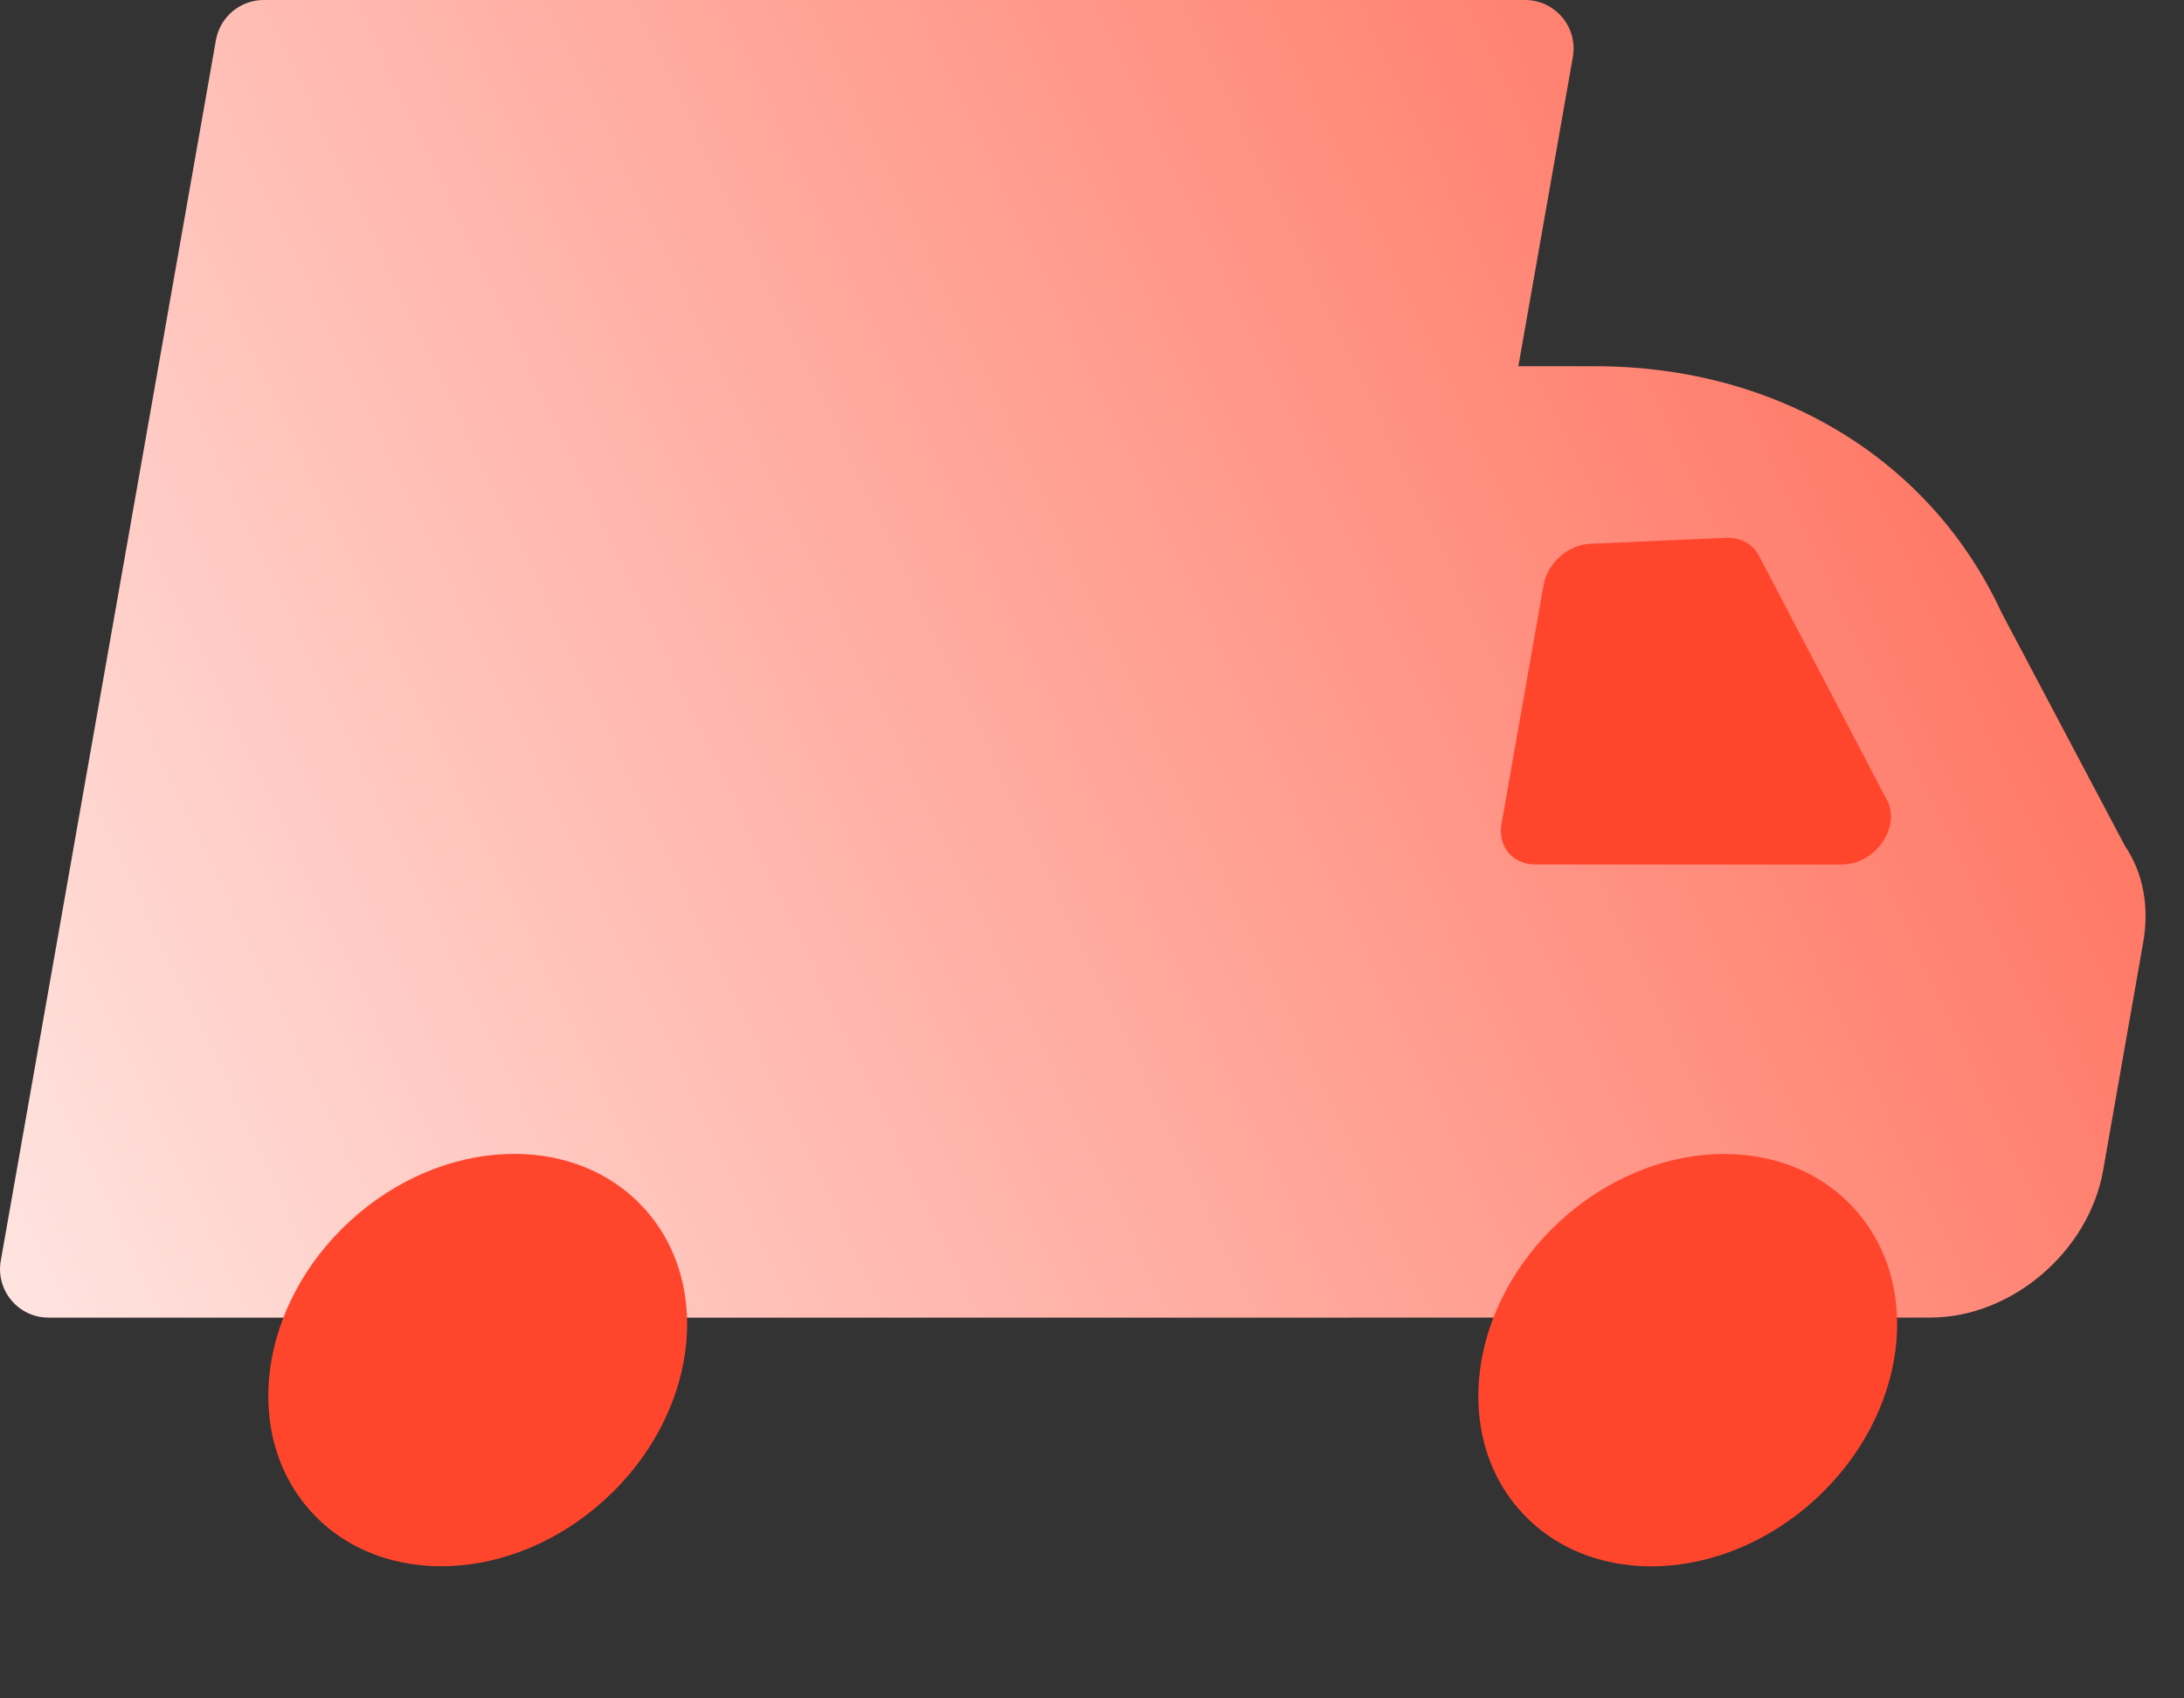
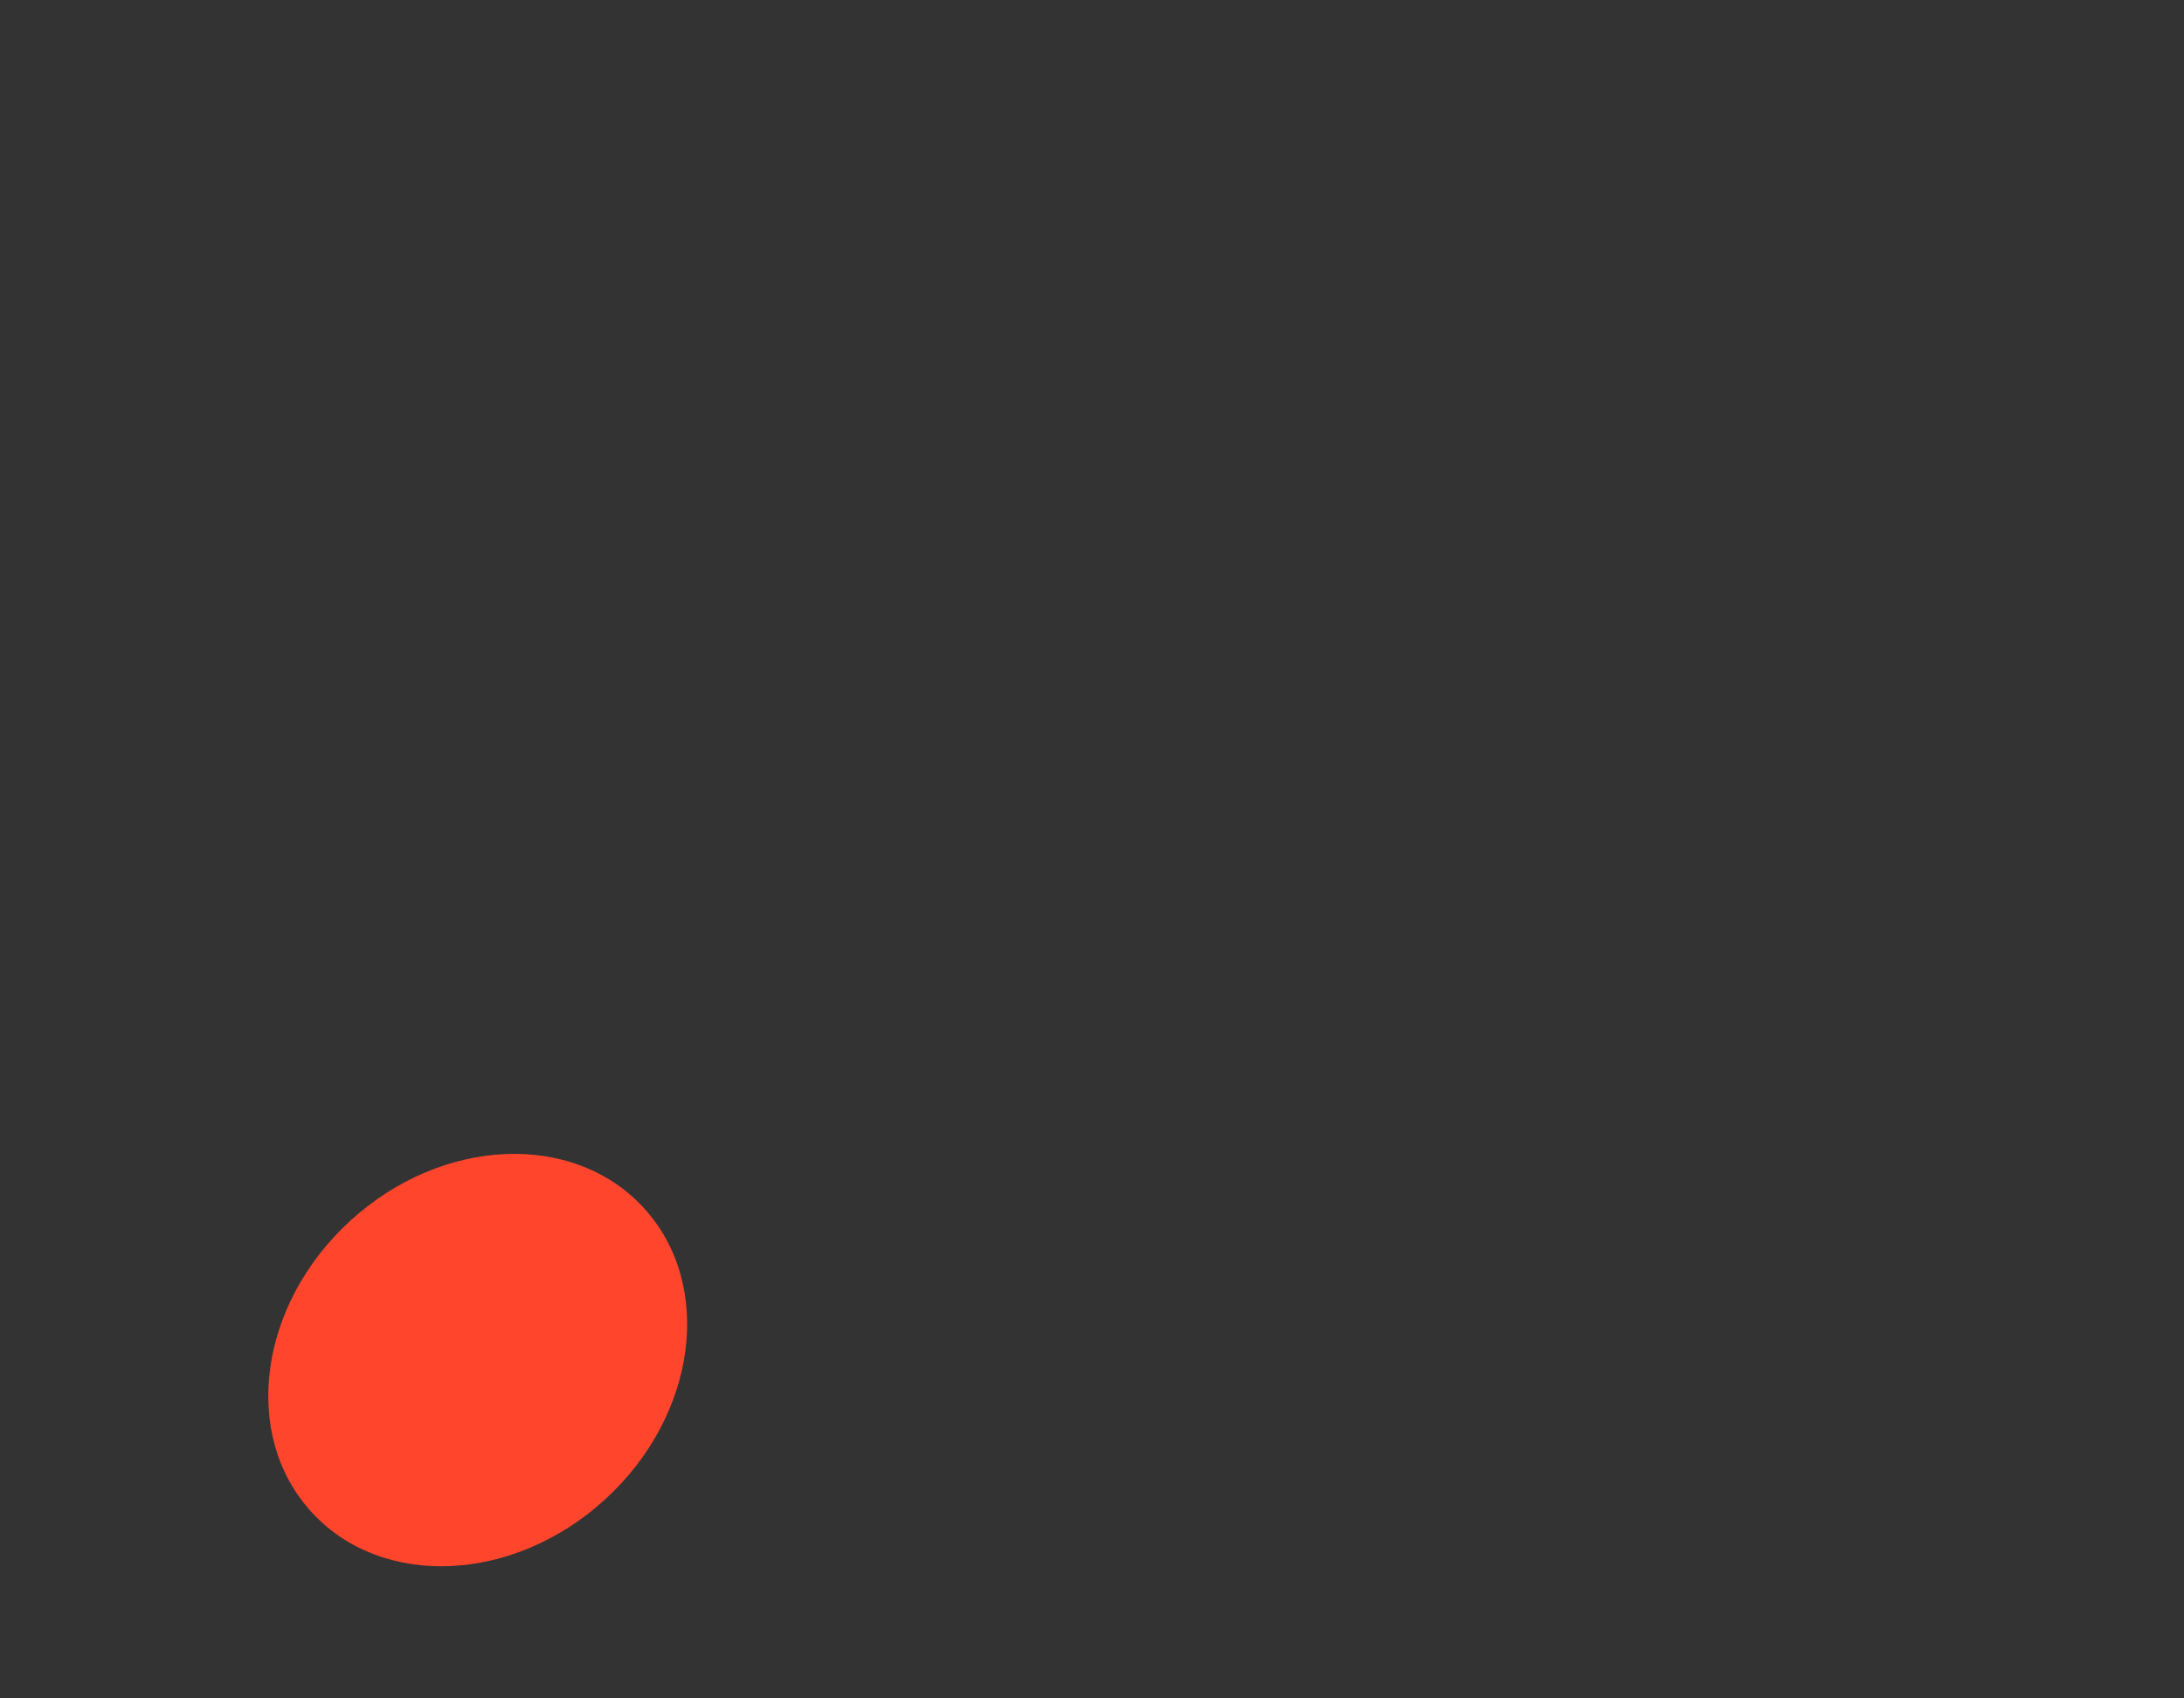
<svg xmlns="http://www.w3.org/2000/svg" width="45" height="35" viewBox="0 0 45 35" fill="none">
  <rect x="0" y="0" width="45" height="35" fill="#333333" stroke="none" />
-   <path d="M31.424 0C32.045 3.2598e-05 32.516 0.562 32.408 1.174L31.285 7.547H32.862C36.622 7.547 39.777 9.463 41.241 12.625L43.784 17.434C44.156 17.98 44.287 18.679 44.163 19.4L43.332 24.129C43.033 25.797 41.445 27.152 39.776 27.152H27.829V27.153H1C0.378 27.153 -0.092 26.592 0.016 25.98L4.449 0.826C4.534 0.348 4.949 0 5.435 0H31.424Z" fill="url(#paint0_linear_3628_15990)" />
  <path d="M12.47 30.897C14.361 29.166 14.717 26.479 13.266 24.894C11.815 23.309 9.106 23.428 7.216 25.159C5.325 26.89 4.969 29.578 6.42 31.162C7.871 32.747 10.58 32.628 12.47 30.897Z" fill="#FF462D" />
-   <path d="M37.402 30.899C39.292 29.168 39.649 26.481 38.197 24.896C36.746 23.311 34.038 23.43 32.147 25.161C30.257 26.892 29.901 29.58 31.352 31.164C32.803 32.749 35.512 32.63 37.402 30.899Z" fill="#FF462D" />
-   <path d="M37.947 17.815H31.631C31.164 17.815 30.851 17.436 30.939 16.97L31.805 12.052C31.886 11.6 32.308 11.229 32.76 11.207L35.565 11.083C35.856 11.069 36.111 11.207 36.235 11.44L38.88 16.489C39.171 17.05 38.639 17.815 37.955 17.815H37.947Z" fill="#FF462D" />
  <defs>
    <linearGradient id="paint0_linear_3628_15990" x1="-10.568" y1="30.516" x2="76.932" y2="-10.984" gradientUnits="userSpaceOnUse">
      <stop stop-color="white" />
      <stop offset="0.779" stop-color="#FF462D" />
    </linearGradient>
  </defs>
</svg>